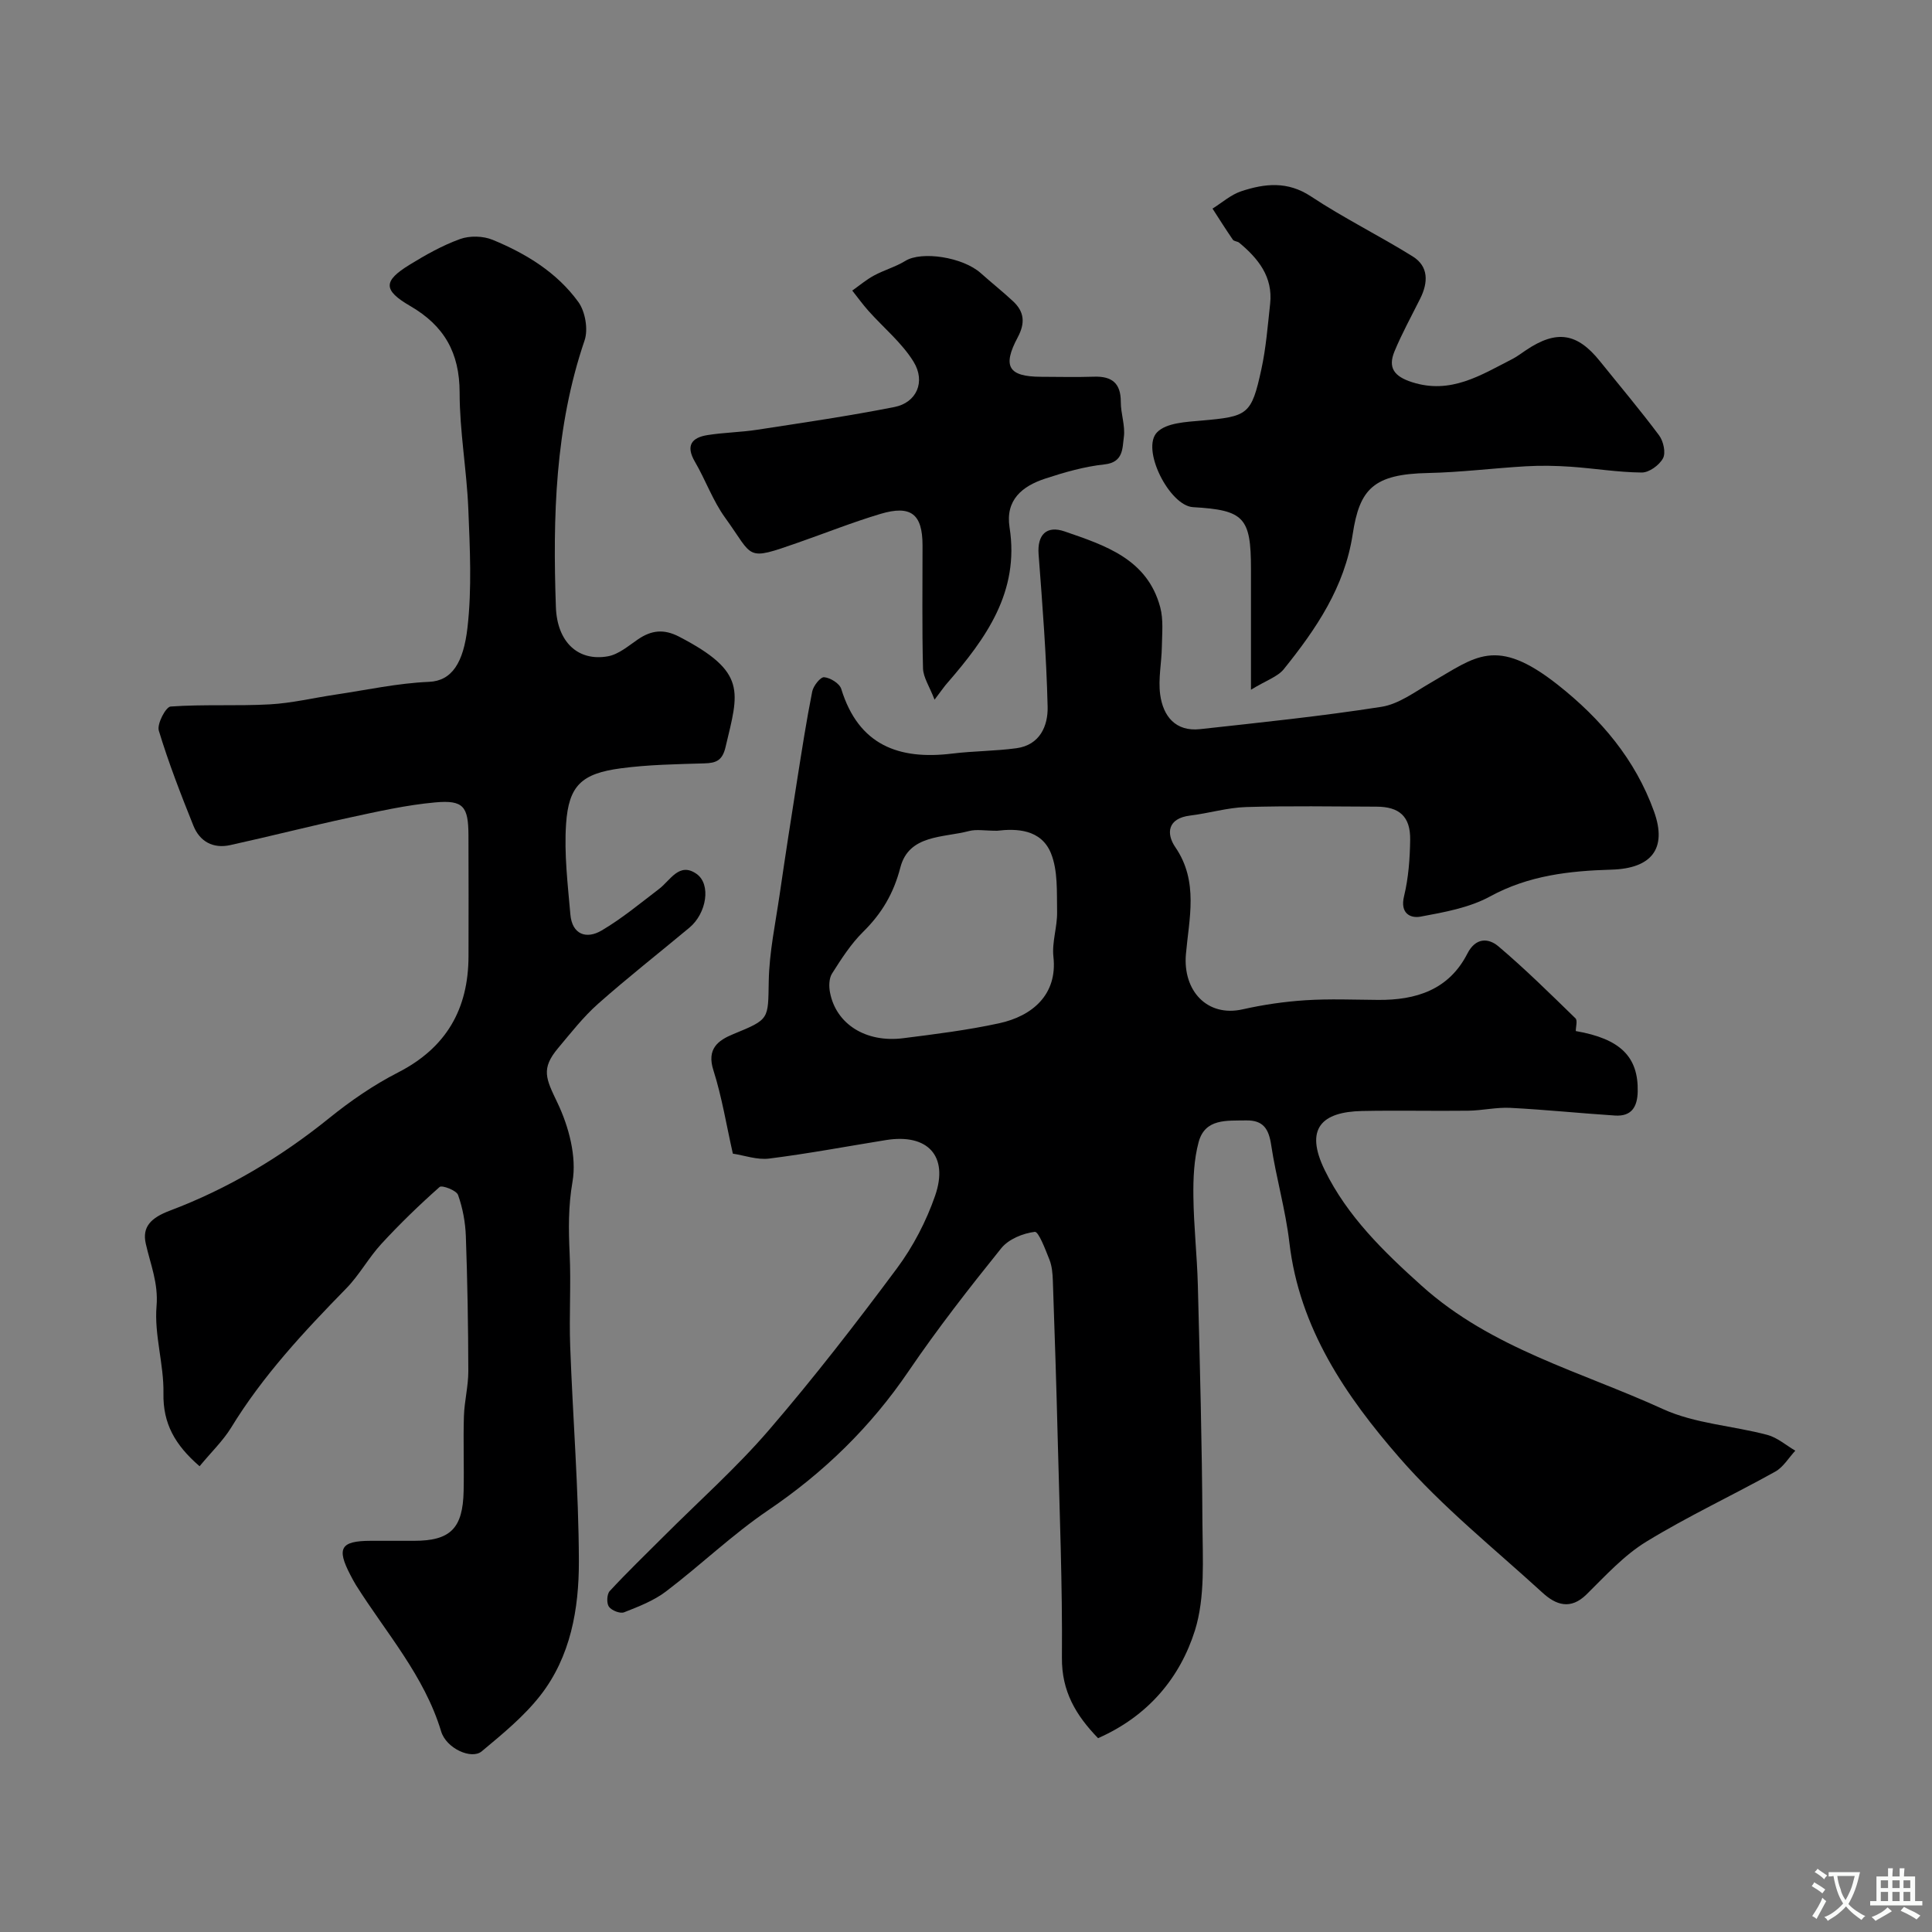
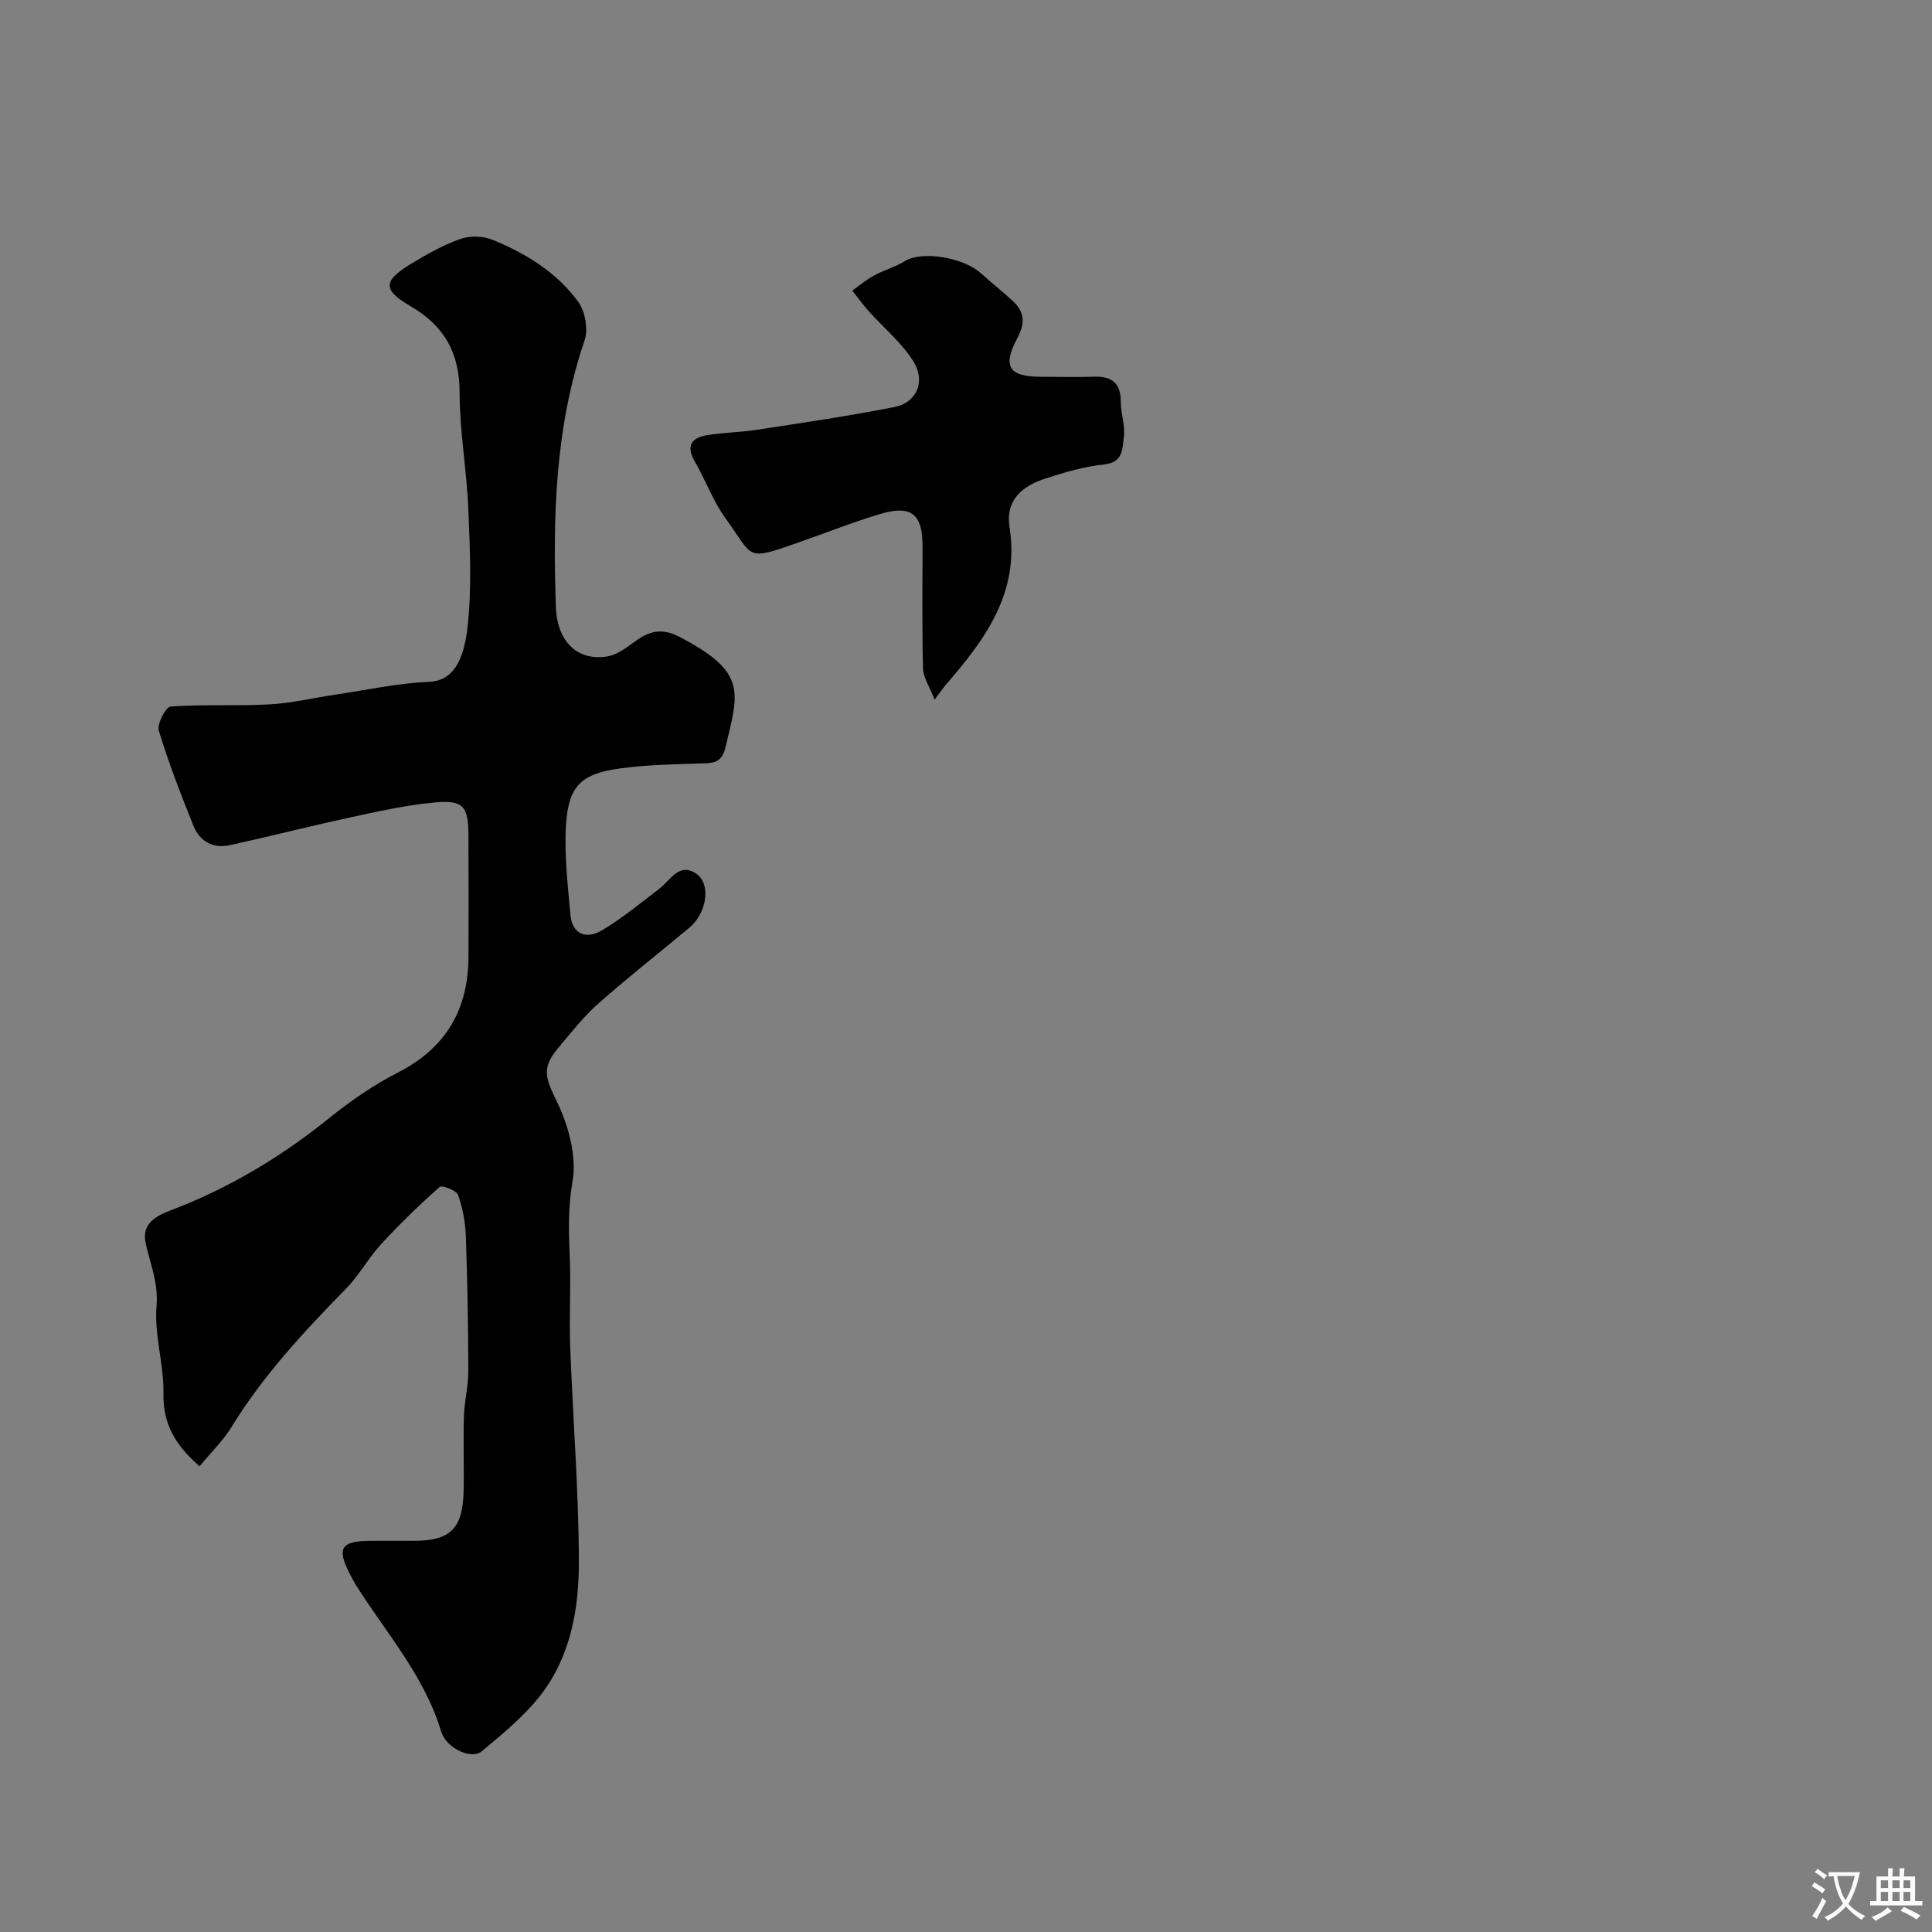
<svg xmlns="http://www.w3.org/2000/svg" enable-background="new 0 0 400 400" viewBox="0 0 400 400">
  <rect x="0" y="0" width="400" height="400" fill="#808080" stroke="none" />
  <g fill="#000001">
-     <path d="m227.34 359.87c-4.6-4.76-7.54-9.69-7.48-16.65.12-15.1-.49-30.2-.87-45.3-.27-10.94-.63-21.87-1.01-32.8-.05-1.45-.18-2.99-.7-4.31-.84-2.11-2.25-5.86-3.04-5.77-2.45.3-5.42 1.51-6.93 3.38-6.66 8.27-13.22 16.68-19.19 25.46-7.85 11.55-17.51 20.96-29.06 28.79-7.44 5.04-13.99 11.37-21.17 16.82-2.54 1.93-5.68 3.14-8.68 4.32-.82.32-2.58-.37-3.14-1.16-.51-.71-.43-2.59.16-3.23 3.6-3.89 7.42-7.57 11.17-11.32 7.29-7.3 15.05-14.19 21.77-21.99 9.29-10.79 18.03-22.08 26.53-33.51 3.35-4.51 6.07-9.74 7.91-15.05 2.85-8.26-1.59-12.9-10.19-11.51-8.06 1.3-16.08 2.81-24.18 3.83-2.49.31-5.14-.66-7.51-1.02-1.34-5.91-2.26-11.72-4.03-17.27-1.42-4.43.96-6.18 4.1-7.47 7.57-3.11 7.21-3.01 7.36-10.96.11-6 1.39-11.98 2.26-17.96 1.15-7.91 2.37-15.8 3.62-23.69.97-6.12 1.91-12.25 3.12-18.32.23-1.18 1.71-3.04 2.47-2.97 1.28.11 3.19 1.29 3.54 2.42 3.58 11.64 11.89 14.75 22.99 13.39 4.41-.54 8.89-.51 13.29-1.11 4.84-.66 6.55-4.62 6.45-8.59-.25-10.53-1.07-21.06-1.87-31.57-.3-3.97 1.59-6.04 5.4-4.72 8.39 2.9 17.1 5.69 19.78 15.69.69 2.57.38 5.45.34 8.18-.05 3.3-.78 6.66-.35 9.88.6 4.49 3.17 7.74 8.28 7.18 12.53-1.38 25.08-2.67 37.53-4.62 3.59-.56 6.93-3.1 10.23-5 9.23-5.31 13.43-9.69 26.26.42 8.95 7.06 16.07 15.48 19.94 26.23 2.8 7.77-.56 11.82-8.79 12.06-8.69.25-17.16 1.19-25.13 5.54-4.3 2.35-9.5 3.28-14.42 4.19-2.14.39-4.26-.71-3.41-4.21.92-3.79 1.22-7.81 1.27-11.73.06-4.79-2.23-6.82-6.98-6.83-9-.03-18-.19-27 .08-3.87.12-7.69 1.29-11.56 1.76-4.71.57-5.02 3.73-3.07 6.57 4.87 7.1 2.81 14.84 2.18 22.15-.65 7.5 4.36 13.07 11.76 11.4 4.26-.96 8.65-1.6 13.01-1.88 4.98-.32 10-.11 14.99-.07 7.87.07 14.67-2.07 18.51-9.58 1.72-3.37 4.36-3.26 6.43-1.51 5.55 4.7 10.74 9.83 15.96 14.91.45.44.06 1.74.06 2.63 9.24 1.6 12.97 5.34 12.82 12.52-.07 3.24-1.32 5.19-4.71 4.97-7.22-.47-14.43-1.22-21.65-1.59-2.89-.15-5.81.55-8.72.59-7.33.09-14.67-.09-22 .06-8.32.18-11.94 3.61-7.72 12.24 4.66 9.54 12.19 16.87 20.11 23.98 14.45 12.98 32.94 17.73 49.91 25.49 6.63 3.03 14.44 3.44 21.62 5.35 2.07.55 3.87 2.15 5.79 3.27-1.37 1.47-2.49 3.41-4.16 4.34-8.85 4.92-18.06 9.22-26.68 14.49-4.63 2.83-8.46 7.05-12.38 10.92-3.35 3.3-6.38 2.16-9.11-.34-10.02-9.16-20.74-17.74-29.6-27.92-11.13-12.78-20.75-26.83-22.82-44.59-.79-6.77-2.74-13.4-3.76-20.15-.5-3.35-1.61-5.2-5.22-5.13-3.99.08-8.48-.44-9.81 4.5-.97 3.61-1.13 7.52-1.08 11.29.07 6.1.76 12.2.92 18.31.42 16.43.87 32.87.95 49.3.04 7.43.6 15.29-1.55 22.19-3.09 9.8-9.68 17.74-20.06 22.31zm-20.91-187.87c-2.51 0-4.27-.35-5.82.06-5.33 1.41-12.43.7-14.2 7.54-1.4 5.4-3.85 9.52-7.71 13.33-2.53 2.5-4.52 5.61-6.44 8.64-.64 1.01-.66 2.68-.41 3.94 1.26 6.53 7.43 10.42 15.15 9.44 6.64-.84 13.32-1.67 19.85-3.09 6.89-1.49 12.12-5.95 11.25-13.76-.34-3.03.82-6.2.76-9.29-.08-4.08.2-8.51-1.27-12.15-2.04-5.01-7.17-5.14-11.16-4.66z" />
    <path d="m41.32 303.57c-5.11-4.42-7.6-8.85-7.48-15.1.11-6.01-1.93-12.11-1.43-18.04.4-4.81-1.27-8.66-2.23-12.95-.77-3.43 1-5.33 5.02-6.84 11.96-4.51 22.93-11.05 32.96-19.15 4.42-3.57 9.2-6.86 14.24-9.44 10.01-5.12 14.59-13.15 14.6-24.13.01-8.33.03-16.66-.01-25-.03-5.96-1.04-7.32-6.9-6.79-5.97.54-11.88 1.88-17.76 3.15-8.25 1.78-16.43 3.88-24.67 5.69-3.53.78-6.3-.73-7.62-4.02-2.6-6.48-5.14-13.01-7.16-19.68-.42-1.37 1.45-4.92 2.44-4.99 6.82-.49 13.71-.07 20.55-.45 4.54-.25 9.03-1.34 13.55-2.01 6.46-.96 12.91-2.38 19.4-2.65 4.76-.2 7.14-3.99 7.97-11.25.92-8.09.5-16.37.17-24.55-.33-8.05-1.8-16.07-1.8-24.1-.01-8.23-3.19-13.83-10.22-17.91-5.68-3.3-5.61-5.18-.15-8.54 3.33-2.05 6.81-4.01 10.47-5.33 1.99-.72 4.76-.65 6.73.16 6.9 2.84 13.31 6.75 17.74 12.86 1.44 1.98 2.08 5.67 1.3 7.97-6.13 17.99-6.59 36.54-5.94 55.19.25 7.27 4.6 11.32 10.78 10.21 2.22-.4 4.25-2.17 6.23-3.52 2.78-1.89 5.34-2.18 8.49-.55 14.18 7.36 12.34 11.38 9.63 22.85-.66 2.81-1.94 3.32-4.42 3.39-5.76.17-11.56.26-17.26 1.02-8.12 1.08-10.8 3.56-11.34 11.52-.42 6.2.35 12.51.89 18.74.36 4.16 3.31 5.18 6.47 3.32 4.2-2.47 8-5.64 11.9-8.61 2.34-1.78 4.16-5.62 7.74-3.12 3.09 2.16 2.08 8.19-1.46 11.14-6.31 5.26-12.78 10.33-18.92 15.77-3.06 2.72-5.63 6.02-8.28 9.18-3.58 4.27-2.52 6.31-.13 11.3 2.35 4.92 4.02 11.18 3.12 16.35-.89 5.13-.82 9.9-.59 14.92.3 6.35-.12 12.73.11 19.09.54 14.87 1.76 29.73 1.8 44.6.02 9.81-1.7 19.72-7.98 27.76-3.41 4.36-7.85 7.99-12.14 11.57-2.1 1.75-7.33-.58-8.4-4.14-3.49-11.55-11.42-20.41-17.64-30.3-.43-.69-.8-1.42-1.18-2.14-2.86-5.49-1.97-6.99 4.19-7.01 3-.01 6 0 9 0 7.54 0 10.13-2.54 10.29-10.32.11-5.16-.1-10.33.06-15.5.1-3.1.91-6.18.91-9.27-.02-9.32-.18-18.64-.51-27.95-.1-2.89-.65-5.87-1.62-8.58-.34-.94-3.33-2.07-3.81-1.64-4.21 3.73-8.26 7.65-12.07 11.79-2.65 2.88-4.56 6.46-7.29 9.24-8.76 8.96-17.27 18.08-23.84 28.85-1.71 2.75-4.13 5.06-6.5 7.94z" />
-     <path d="m259 142.8c0-9.47 0-17.23 0-24.99 0-10.69-1.42-12.2-12-12.81-4.88-.28-10.87-12.11-7.4-15.54 1.94-1.93 5.98-2.1 9.13-2.38 9.63-.85 10.36-1.16 12.42-10.61.97-4.45 1.32-9.05 1.82-13.59.6-5.56-2.46-9.35-6.41-12.63-.36-.3-1.07-.28-1.31-.62-1.45-2.11-2.82-4.28-4.21-6.44 1.97-1.23 3.8-2.88 5.94-3.59 4.86-1.61 9.59-2.15 14.45 1.07 6.78 4.49 14.13 8.11 21.04 12.41 3.36 2.09 3.22 5.42 1.57 8.74-1.81 3.63-3.78 7.2-5.33 10.94-1.4 3.39-.05 5.18 3.62 6.36 8.04 2.59 14.26-1.46 20.77-4.78 1.01-.52 1.92-1.23 2.87-1.86 6.31-4.22 10.55-3.58 15.27 2.29 4.11 5.11 8.34 10.12 12.26 15.37.89 1.2 1.42 3.59.81 4.74-.76 1.42-2.88 2.97-4.41 2.95-4.9-.04-9.8-.86-14.71-1.2-3.08-.21-6.19-.27-9.27-.09-6.75.39-13.49 1.25-20.24 1.39-11.33.23-14.19 3.29-15.62 12.68-1.67 10.95-7.57 19.61-14.23 27.89-1.26 1.6-3.61 2.33-6.83 4.3z" />
+     <path d="m259 142.8z" />
    <path d="m193.49 144.86c-1.06-2.76-2.34-4.61-2.39-6.49-.22-8.49-.09-16.99-.1-25.49-.01-6.44-2.39-8.37-8.72-6.48-5.75 1.72-11.34 3.95-17.01 5.93-11.1 3.88-9.11 3.18-15.13-5.13-2.56-3.53-4.05-7.81-6.27-11.61-1.94-3.33-.68-4.99 2.61-5.51 3.39-.54 6.87-.58 10.26-1.1 9.5-1.46 19.02-2.85 28.44-4.71 4.57-.9 6.53-5.22 3.95-9.4-2.42-3.91-6.18-6.99-9.3-10.48-1.2-1.34-2.26-2.82-3.38-4.23 1.49-1.05 2.9-2.25 4.49-3.11 2.1-1.14 4.48-1.79 6.51-3.04 3.35-2.07 11.88-.8 15.62 2.55 2.2 1.97 4.53 3.81 6.69 5.83 2.32 2.17 2.53 4.48.95 7.45-3.24 6.06-1.89 8.14 4.81 8.17 3.67.01 7.33.1 11-.02 3.7-.12 5.54 1.35 5.53 5.23-.01 2.42.95 4.92.63 7.26-.32 2.28-.04 5.25-4.02 5.67-4.16.45-8.29 1.63-12.29 2.95-4.7 1.55-8.25 4.38-7.35 10.1 2.09 13.32-4.87 22.96-12.89 32.21-.54.59-.99 1.27-2.64 3.45z" />
  </g>
  <path d="m377.9 391.2c-.2.3-.4.5-.6.8-.7-.6-1.4-1-2.2-1.5.2-.3.4-.5.5-.8.6.4 1.4.8 2.3 1.5zm-1.8 6.1c-.2-.2-.5-.4-.9-.6.4-.6.8-1.2 1.2-1.9s.7-1.3.9-1.9c.3.3.5.5.8.7-.7 1.3-1.4 2.6-2 3.7zm2.2-9c-.3.3-.5.5-.6.8-.6-.6-1.3-1.1-2-1.5.3-.3.5-.5.6-.7.6.5 1.3.9 2 1.4zm.3.2v-.9h2 4.5c-.3 1.3-.6 2.5-1 3.6s-.9 2.1-1.4 3c.4.5 1 1 1.6 1.4s1.2.8 1.9 1.1c-.3.2-.5.4-.8.8-.4-.3-1-.7-1.6-1.2s-1.2-1.1-1.6-1.6c-.5.6-1.1 1.1-1.7 1.6s-1.4.9-2.1 1.4c-.1-.3-.3-.5-.7-.8.6-.2 1.2-.5 1.9-1s1.4-1.1 2-1.8c-.5-.8-.9-1.6-1.2-2.5s-.6-2-.8-3.2c-.4.1-.7.1-1 .1zm2.5 2.7c.2 1 .7 1.7 1 2.2.3-.5.6-1.1 1-2s.6-1.9.9-3h-3.2-.4c.1.9.3 1.8.7 2.8z" fill="#fafbfa" />
  <path d="m396.5 388.5v1.5 3.6h1.5v.9c-.4 0-1 0-1.7 0h-7.9c-.5 0-.9 0-1.2 0v-.9h1.3v-3.5c0-.7 0-1.2 0-1.6h2.4c0-.8 0-1.4 0-1.7h1c0 .3-.1.8-.1 1.7h1.5c0-.8 0-1.4 0-1.7h1c0 .3-.1.9-.1 1.7zm-8.2 9.2c-.2-.3-.5-.5-.8-.8.8-.3 1.4-.6 1.9-.9s1-.7 1.4-1.1c.3.3.6.5.9.8-1.6 1-2.8 1.6-3.4 2zm2.6-6.8v-1.6h-1.5v1.6zm0 2.7v-1.9h-1.5v1.9zm2.4-2.7v-1.6h-1.5v1.6zm0 2.7v-1.9h-1.5v1.9zm.2 2 .7-.8c.4.2.9.5 1.6.8s1.3.7 1.8 1c-.3.3-.5.5-.8.8-.4-.3-1.5-1-3.3-1.8zm2-4.7v-1.6h-1.4v1.6zm0 2.7v-1.9h-1.4v1.9z" fill="#fafbfa" />
</svg>